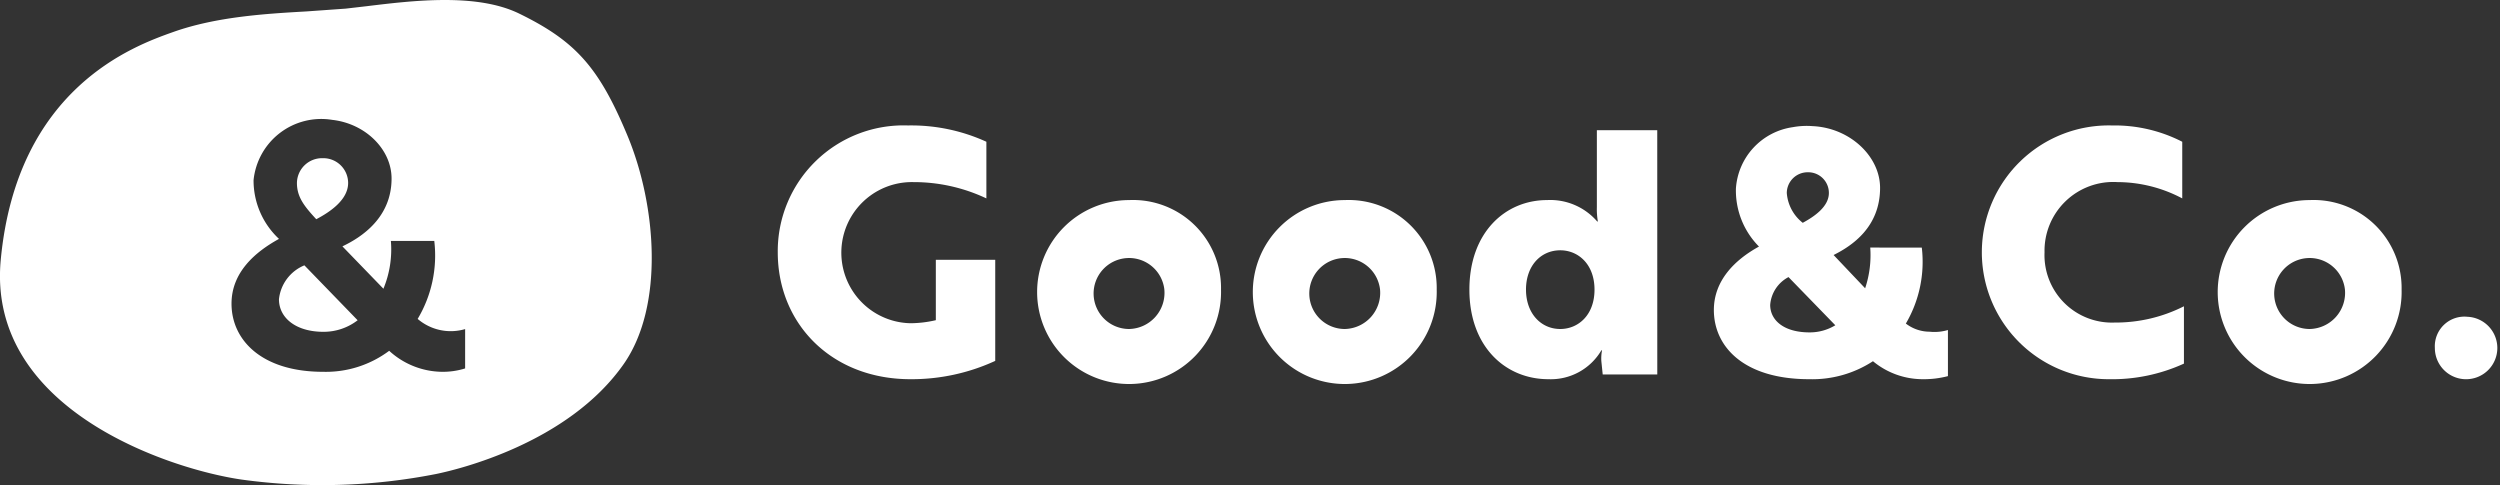
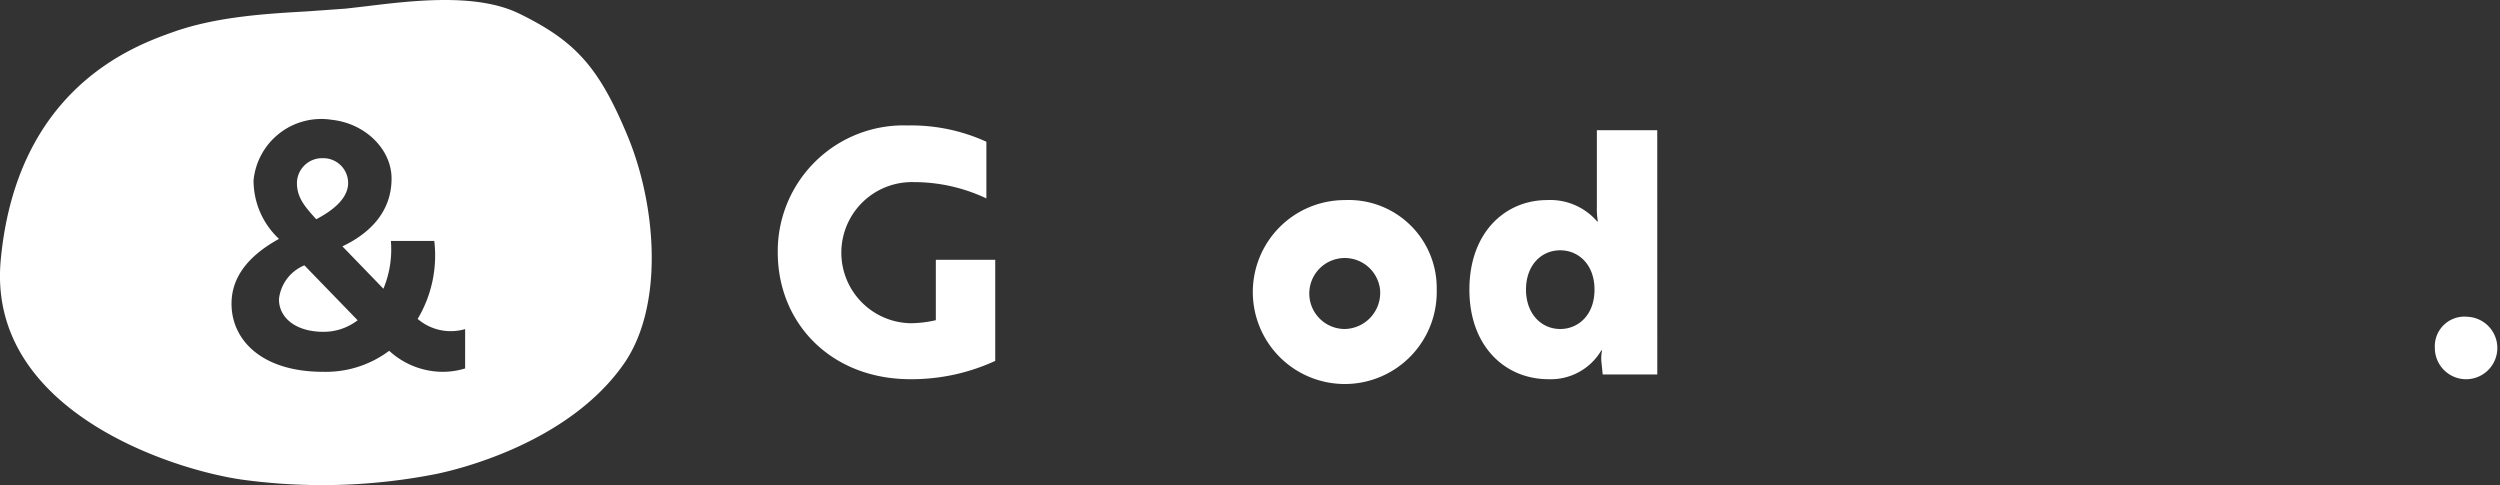
<svg xmlns="http://www.w3.org/2000/svg" width="226.751" height="44" viewBox="0 0 226.751 44">
  <rect x="0" y="0" width="226.751" height="44" fill="#333333" stroke="none" />
  <defs>
    <style>.a{fill:#fff;}</style>
  </defs>
  <g transform="translate(-47.641 -165)">
    <g transform="translate(47.641 165)">
      <g transform="translate(70.543 11.379)">
        <path class="a" d="M371.705,305.459c-7.168,0-12.03-5.047-12.03-11.507a11.411,11.411,0,0,1,11.814-11.507,16.386,16.386,0,0,1,7.108,1.478v5.138a15.419,15.419,0,0,0-6.615-1.478,6.4,6.4,0,1,0-.277,12.8,10.354,10.354,0,0,0,2.307-.276v-5.478H379.4v9.17A18.122,18.122,0,0,1,371.705,305.459Z" transform="translate(-359.675 -282.445)" />
-         <path class="a" d="M410.007,300.251a8.341,8.341,0,1,1-8.337-8.123A7.979,7.979,0,0,1,410.007,300.251Zm-5.138,0a3.219,3.219,0,1,0-3.2,3.569A3.28,3.28,0,0,0,404.868,300.251Z" transform="translate(-369.803 -285.359)" />
        <path class="a" d="M437.991,300.251a8.341,8.341,0,1,1-8.337-8.123A7.979,7.979,0,0,1,437.991,300.251Zm-5.138,0a3.219,3.219,0,1,0-3.2,3.569A3.28,3.28,0,0,0,432.853,300.251Z" transform="translate(-378.224 -285.359)" />
        <path class="a" d="M466.45,305.213H461.5l-.123-1.2a3.861,3.861,0,0,1,.062-.984h-.062a5.321,5.321,0,0,1-4.8,2.615c-3.906,0-7.168-2.954-7.168-8.123,0-5.2,3.262-8.123,7.045-8.123A5.622,5.622,0,0,1,461,291.339h.062a6.555,6.555,0,0,1-.092-1.293v-6.984h5.477Zm-11.907-7.691c0,2.154,1.354,3.569,3.107,3.569,1.631,0,3.107-1.262,3.107-3.569s-1.476-3.569-3.107-3.569C455.9,293.953,454.542,295.338,454.542,297.522Z" transform="translate(-386.677 -282.63)" />
-         <path class="a" d="M499.988,293.541a11.055,11.055,0,0,1-1.446,6.891,3.553,3.553,0,0,0,2.154.739,4.273,4.273,0,0,0,1.662-.153V305.2a8.615,8.615,0,0,1-2.277.278,7.064,7.064,0,0,1-4.522-1.631,10.081,10.081,0,0,1-5.786,1.631c-5.937,0-8.645-2.954-8.645-6.277,0-2.676,1.907-4.554,4.092-5.753a7.219,7.219,0,0,1-2.092-5.26,6.021,6.021,0,0,1,5.168-5.57,6.923,6.923,0,0,1,1.785-.093c3.386.154,6.123,2.74,6.123,5.6,0,3.568-2.554,5.259-4.216,6.09l2.861,3.016a9.458,9.458,0,0,0,.463-3.692Zm-12.09,2.676a3.113,3.113,0,0,0-1.661,2.524c0,1.385,1.23,2.492,3.569,2.492a4.458,4.458,0,0,0,2.338-.646Zm1.292-4.923c1.077-.584,2.37-1.476,2.37-2.707a1.872,1.872,0,0,0-1.908-1.877,1.891,1.891,0,0,0-1.909,1.877A3.794,3.794,0,0,0,489.189,291.294Z" transform="translate(-396.223 -282.464)" />
-         <path class="a" d="M534.085,289.061a12.592,12.592,0,0,0-5.877-1.478,6.237,6.237,0,0,0-6.614,6.369,6.119,6.119,0,0,0,6.368,6.369,13.683,13.683,0,0,0,6.276-1.476v5.2a15.672,15.672,0,0,1-6.769,1.415,11.509,11.509,0,1,1,.247-23.014,13.422,13.422,0,0,1,6.369,1.478Z" transform="translate(-406.697 -282.445)" />
-         <path class="a" d="M563.18,300.251a8.341,8.341,0,1,1-8.337-8.123A7.979,7.979,0,0,1,563.18,300.251Zm-5.138,0a3.219,3.219,0,1,0-3.2,3.569A3.28,3.28,0,0,0,558.042,300.251Z" transform="translate(-415.897 -285.359)" />
        <path class="a" d="M577.627,307.268a2.833,2.833,0,1,1-2.953,2.83A2.684,2.684,0,0,1,577.627,307.268Z" transform="translate(-424.374 -289.915)" />
      </g>
      <path class="a" d="M294.959,303.669c0,1.692,1.538,2.953,4.029,2.953a5.044,5.044,0,0,0,3.106-1.047l-4.829-4.982A3.748,3.748,0,0,0,294.959,303.669Z" transform="translate(-269.657 -276.527)" />
      <path class="a" d="M301.934,288.937a2.252,2.252,0,0,0-2.306-2.245,2.278,2.278,0,0,0-2.338,2.245c0,1.292.677,2.122,1.753,3.291C300.274,291.581,301.934,290.475,301.934,288.937Z" transform="translate(-270.358 -272.344)" />
      <path class="a" d="M315.68,278.479c-2.58-6.19-4.689-8.571-9.817-11.075-3.861-1.885-9.633-1.185-13.847-.673l-1.9.22-3.553.253c-3.629.208-8.146.466-12.1,1.871-3.5,1.246-14.167,5.038-15.631,20.673-1.27,13.564,15.338,18.976,21.843,19.917a53.415,53.415,0,0,0,17.659-.509c1.953-.4,11.949-2.774,16.988-9.949C319.029,293.932,318.307,284.786,315.68,278.479Zm-14.728,21.105a6.744,6.744,0,0,1-2.122.307,7.206,7.206,0,0,1-4.766-1.906,9.582,9.582,0,0,1-6,1.906c-5.536,0-8.3-2.859-8.3-6.181,0-2.829,2.122-4.675,4.306-5.874a7.249,7.249,0,0,1-2.307-5.321,6.169,6.169,0,0,1,7.135-5.475c3.014.339,5.382,2.676,5.382,5.321,0,3.537-2.706,5.321-4.459,6.151l3.72,3.844a9.3,9.3,0,0,0,.677-4.336h3.936a11.213,11.213,0,0,1-1.507,7.074,4.606,4.606,0,0,0,4.306.922Z" transform="translate(-258.765 -266.168)" />
    </g>
  </g>
</svg>